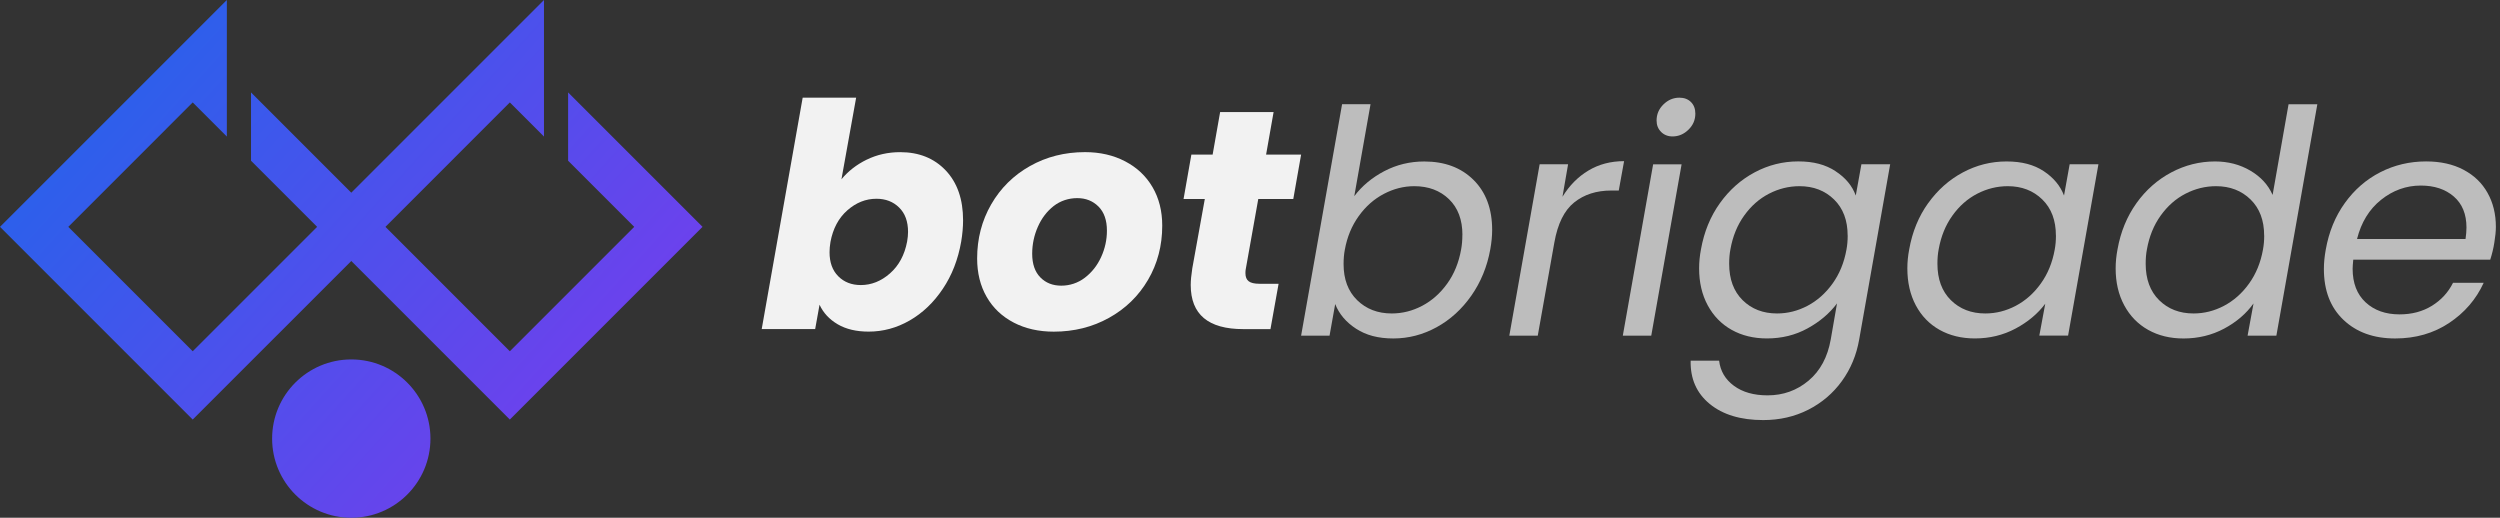
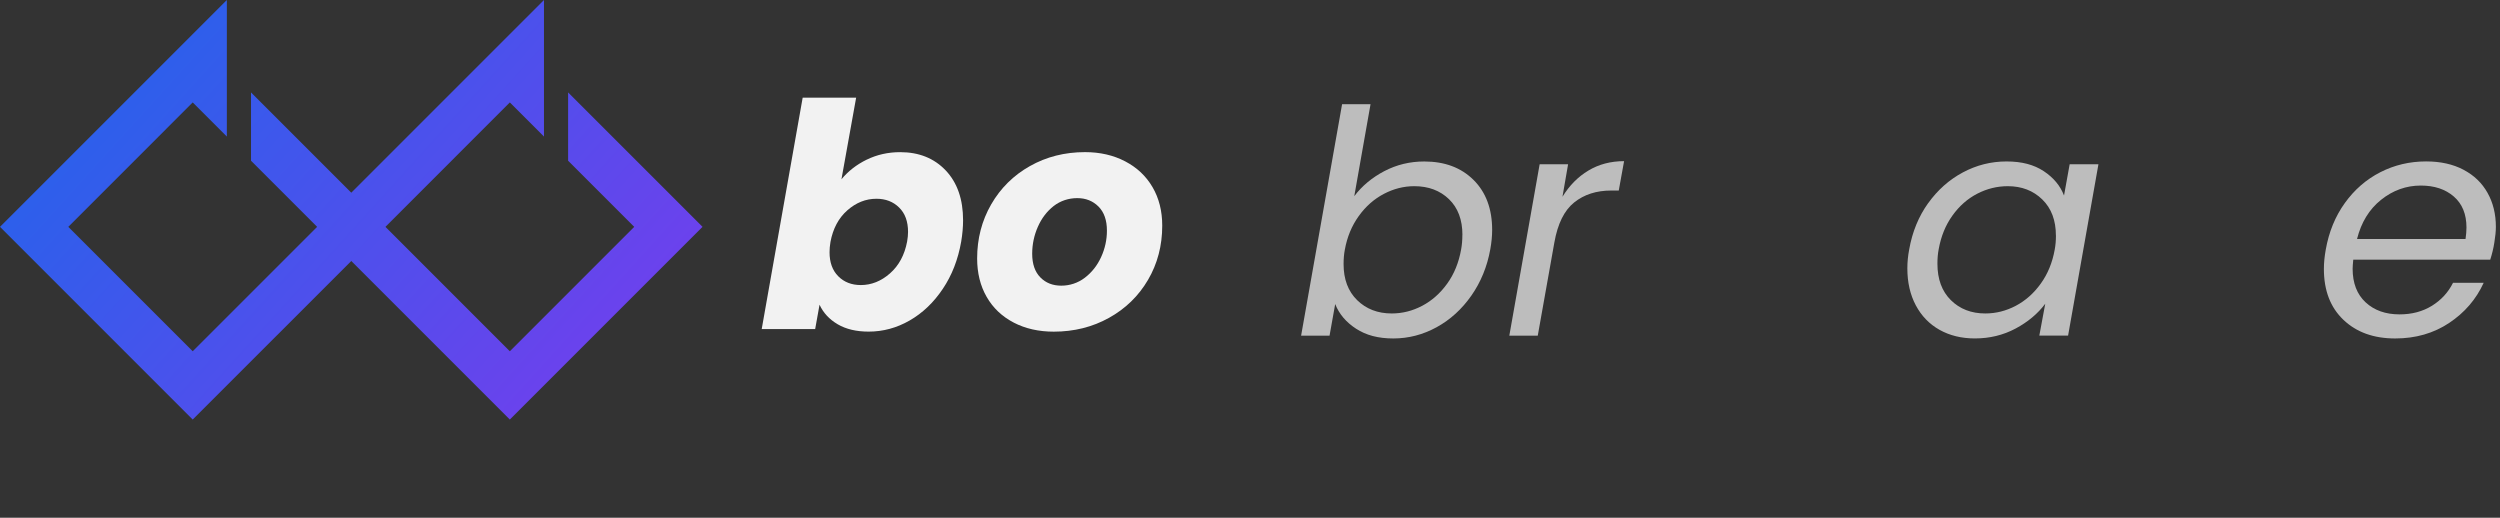
<svg xmlns="http://www.w3.org/2000/svg" width="169" height="35" viewBox="0 0 169 35" fill="none">
  <rect x="0" y="0" width="169" height="35" fill="#333333" stroke="none" />
  <path d="M16.968 6.248V10.865L21.438 15.335L13.027 23.745L4.617 15.335L13.027 6.924L15.335 9.232V0L13.027 2.308V2.307L0 15.335L13.027 28.362L26.055 15.335L16.968 6.248Z" fill="url(#paint0_linear_24_18)" />
  <path d="M38.404 6.248V10.865L42.874 15.335L34.465 23.745L26.055 15.335L34.465 6.924L36.773 9.232V0L34.465 2.308V2.307L21.438 15.335L34.465 28.362L47.492 15.335L38.404 6.248Z" fill="url(#paint1_linear_24_18)" />
-   <path d="M23.747 35C26.702 35 29.098 32.604 29.098 29.649C29.098 26.693 26.702 24.298 23.747 24.298C20.791 24.298 18.395 26.693 18.395 29.649C18.395 32.604 20.791 35 23.747 35Z" fill="url(#paint2_linear_24_18)" />
  <path d="M58.593 10.792C59.284 10.454 60.038 10.286 60.855 10.286C62.123 10.286 63.149 10.698 63.931 11.522C64.712 12.346 65.104 13.47 65.104 14.893C65.104 15.345 65.061 15.823 64.977 16.33C64.766 17.543 64.351 18.61 63.73 19.532C63.109 20.456 62.363 21.166 61.489 21.667C60.615 22.168 59.693 22.417 58.72 22.417C57.888 22.417 57.19 22.251 56.626 21.92C56.062 21.588 55.653 21.148 55.401 20.598L55.105 22.247H51.491L54.261 6.603H57.875L56.882 12.12C57.334 11.571 57.904 11.127 58.595 10.789L58.593 10.792ZM61.384 15.676C61.384 14.972 61.183 14.422 60.78 14.028C60.379 13.633 59.868 13.436 59.247 13.436C58.529 13.436 57.873 13.696 57.281 14.217C56.689 14.738 56.309 15.45 56.14 16.352C56.097 16.606 56.077 16.838 56.077 17.05C56.077 17.74 56.274 18.283 56.669 18.678C57.063 19.073 57.57 19.27 58.191 19.27C58.909 19.27 59.568 19.005 60.168 18.477C60.766 17.948 61.15 17.233 61.321 16.331C61.363 16.091 61.384 15.874 61.384 15.676Z" fill="#F2F2F2" />
  <path d="M68.527 21.806C67.738 21.397 67.128 20.819 66.699 20.072C66.269 19.325 66.055 18.458 66.055 17.471C66.055 16.133 66.372 14.914 67.005 13.815C67.64 12.716 68.513 11.852 69.626 11.225C70.74 10.598 71.979 10.284 73.347 10.284C74.362 10.284 75.266 10.492 76.062 10.908C76.858 11.323 77.476 11.904 77.911 12.652C78.349 13.399 78.567 14.266 78.567 15.253C78.567 16.606 78.246 17.828 77.605 18.921C76.964 20.014 76.083 20.869 74.963 21.49C73.842 22.111 72.6 22.42 71.232 22.42C70.217 22.42 69.315 22.216 68.526 21.807L68.527 21.806ZM73.337 18.773C73.809 18.413 74.175 17.948 74.436 17.377C74.697 16.807 74.828 16.21 74.828 15.591C74.828 14.887 74.638 14.344 74.258 13.963C73.877 13.582 73.399 13.393 72.821 13.393C72.243 13.393 71.682 13.573 71.224 13.931C70.766 14.291 70.411 14.759 70.157 15.337C69.903 15.915 69.776 16.521 69.776 17.154C69.776 17.844 69.96 18.376 70.326 18.75C70.692 19.125 71.164 19.311 71.742 19.311C72.32 19.311 72.867 19.131 73.339 18.773H73.337Z" fill="#F2F2F2" />
-   <path d="M84.213 18.19C84.198 18.261 84.191 18.353 84.191 18.465C84.191 18.719 84.265 18.902 84.413 19.014C84.562 19.128 84.805 19.183 85.143 19.183H86.433L85.883 22.248H84.044C81.677 22.248 80.493 21.255 80.493 19.267C80.493 18.972 80.527 18.597 80.598 18.146L81.445 13.453H80.008L80.537 10.451H81.974L82.481 7.576H86.095L85.588 10.451H87.955L87.426 13.453H85.059L84.214 18.188L84.213 18.19Z" fill="#F2F2F2" />
  <path d="M93.575 11.571C94.407 11.135 95.308 10.916 96.281 10.916C97.663 10.916 98.771 11.331 99.611 12.163C100.45 12.995 100.87 14.123 100.87 15.545C100.87 15.954 100.827 16.39 100.743 16.856C100.532 18.026 100.105 19.068 99.464 19.984C98.823 20.9 98.04 21.612 97.118 22.119C96.194 22.625 95.219 22.88 94.191 22.88C93.163 22.88 92.351 22.662 91.675 22.224C90.999 21.787 90.526 21.231 90.259 20.554L89.878 22.689H87.955L90.725 7.046H92.648L91.549 13.261C92.07 12.57 92.747 12.007 93.578 11.569L93.575 11.571ZM98.86 15.883C98.86 14.855 98.556 14.047 97.95 13.463C97.344 12.878 96.562 12.586 95.604 12.586C94.9 12.586 94.216 12.758 93.554 13.104C92.891 13.45 92.324 13.949 91.852 14.606C91.38 15.261 91.066 16.019 90.911 16.878C90.854 17.173 90.826 17.498 90.826 17.851C90.826 18.88 91.132 19.693 91.745 20.292C92.357 20.89 93.136 21.19 94.08 21.19C94.799 21.19 95.485 21.018 96.141 20.672C96.796 20.326 97.36 19.828 97.832 19.171C98.304 18.515 98.617 17.743 98.773 16.856C98.828 16.561 98.856 16.235 98.856 15.883H98.86Z" fill="#BDBDBD" />
  <path d="M107.378 11.528C108.083 11.105 108.886 10.894 109.788 10.894L109.428 12.88H108.921C107.92 12.88 107.085 13.148 106.417 13.684C105.747 14.219 105.3 15.12 105.075 16.39L103.953 22.689H102.03L104.08 11.105H106.003L105.622 13.303C106.087 12.542 106.673 11.95 107.377 11.528H107.378Z" fill="#BDBDBD" />
-   <path d="M113.676 11.107L111.625 22.69H109.702L111.752 11.107H113.675H113.676ZM112.292 8.918C112.086 8.715 111.985 8.457 111.985 8.146C111.985 7.723 112.14 7.361 112.45 7.058C112.759 6.755 113.119 6.603 113.528 6.603C113.852 6.603 114.112 6.703 114.31 6.899C114.507 7.096 114.605 7.357 114.605 7.68C114.605 8.104 114.45 8.467 114.139 8.768C113.83 9.071 113.47 9.223 113.061 9.223C112.751 9.223 112.494 9.12 112.289 8.917L112.292 8.918Z" fill="#BDBDBD" />
-   <path d="M124.077 11.571C124.752 12.008 125.21 12.558 125.45 13.219L125.831 11.105H127.776L125.682 22.943C125.499 23.999 125.108 24.94 124.509 25.765C123.911 26.589 123.153 27.233 122.237 27.699C121.321 28.163 120.306 28.397 119.193 28.397C117.671 28.397 116.466 28.034 115.578 27.307C114.691 26.581 114.26 25.605 114.288 24.38H116.212C116.295 25.084 116.63 25.651 117.216 26.082C117.8 26.511 118.558 26.726 119.488 26.726C120.544 26.726 121.468 26.395 122.258 25.733C123.047 25.071 123.548 24.14 123.759 22.943L124.182 20.511C123.676 21.187 123.009 21.752 122.185 22.202C121.361 22.654 120.448 22.878 119.447 22.878C118.545 22.878 117.748 22.684 117.058 22.297C116.368 21.91 115.828 21.356 115.441 20.638C115.053 19.919 114.86 19.087 114.86 18.143C114.86 17.72 114.903 17.29 114.986 16.853C115.198 15.668 115.624 14.63 116.265 13.734C116.906 12.839 117.688 12.146 118.612 11.652C119.534 11.159 120.518 10.911 121.561 10.911C122.605 10.911 123.401 11.13 124.077 11.566V11.571ZM124.901 15.926C124.901 14.898 124.595 14.083 123.982 13.485C123.369 12.886 122.591 12.586 121.647 12.586C120.928 12.586 120.241 12.755 119.586 13.093C118.931 13.431 118.37 13.925 117.906 14.573C117.44 15.222 117.131 15.983 116.976 16.856C116.919 17.151 116.892 17.476 116.892 17.828C116.892 18.872 117.195 19.692 117.802 20.292C118.408 20.89 119.183 21.19 120.128 21.19C120.846 21.19 121.533 21.018 122.188 20.672C122.843 20.326 123.407 19.828 123.879 19.171C124.351 18.515 124.664 17.751 124.82 16.878C124.876 16.583 124.904 16.265 124.904 15.927L124.901 15.926Z" fill="#BDBDBD" />
  <path d="M130.343 13.737C130.984 12.842 131.766 12.149 132.69 11.655C133.612 11.162 134.596 10.914 135.639 10.914C136.683 10.914 137.492 11.134 138.155 11.569C138.816 12.007 139.276 12.556 139.528 13.218L139.909 11.104H141.854L139.803 22.687H137.858L138.259 20.532C137.752 21.208 137.083 21.768 136.25 22.212C135.418 22.655 134.502 22.878 133.503 22.878C132.601 22.878 131.804 22.684 131.114 22.297C130.424 21.91 129.889 21.356 129.507 20.638C129.126 19.919 128.937 19.087 128.937 18.143C128.937 17.72 128.979 17.29 129.063 16.853C129.274 15.668 129.701 14.63 130.342 13.734L130.343 13.737ZM138.979 15.926C138.979 14.898 138.673 14.083 138.06 13.485C137.447 12.886 136.669 12.586 135.725 12.586C135.006 12.586 134.319 12.755 133.664 13.093C133.009 13.431 132.448 13.925 131.984 14.573C131.518 15.222 131.209 15.983 131.054 16.856C130.997 17.151 130.97 17.476 130.97 17.828C130.97 18.872 131.273 19.692 131.88 20.292C132.486 20.89 133.261 21.19 134.206 21.19C134.924 21.19 135.611 21.018 136.266 20.672C136.922 20.326 137.485 19.828 137.957 19.171C138.429 18.515 138.742 17.751 138.898 16.878C138.954 16.583 138.982 16.265 138.982 15.927L138.979 15.926Z" fill="#BDBDBD" />
-   <path d="M144.421 13.737C145.062 12.842 145.849 12.149 146.779 11.655C147.709 11.162 148.696 10.914 149.738 10.914C150.625 10.914 151.423 11.123 152.127 11.538C152.831 11.953 153.332 12.499 153.628 13.177L154.707 7.047H156.652L153.883 22.69H151.937L152.338 20.513C151.846 21.203 151.183 21.771 150.352 22.215C149.52 22.659 148.604 22.881 147.605 22.881C146.703 22.881 145.906 22.687 145.216 22.3C144.526 21.913 143.986 21.359 143.599 20.641C143.21 19.922 143.018 19.09 143.018 18.146C143.018 17.723 143.06 17.293 143.144 16.856C143.355 15.672 143.782 14.633 144.423 13.737H144.421ZM153.057 15.926C153.057 14.898 152.751 14.083 152.138 13.485C151.525 12.886 150.747 12.586 149.803 12.586C149.084 12.586 148.397 12.755 147.742 13.093C147.087 13.431 146.526 13.925 146.062 14.573C145.596 15.222 145.287 15.983 145.132 16.856C145.075 17.151 145.048 17.476 145.048 17.828C145.048 18.872 145.351 19.692 145.958 20.292C146.564 20.89 147.339 21.19 148.284 21.19C149.002 21.19 149.689 21.018 150.344 20.672C150.999 20.326 151.563 19.828 152.035 19.171C152.507 18.515 152.82 17.751 152.976 16.878C153.032 16.583 153.06 16.265 153.06 15.927L153.057 15.926Z" fill="#BDBDBD" />
  <path d="M166.532 11.476C167.245 11.849 167.786 12.371 168.16 13.041C168.535 13.71 168.721 14.475 168.721 15.334C168.721 15.629 168.686 15.989 168.615 16.412C168.558 16.779 168.467 17.159 168.34 17.554H159.081C159.053 17.836 159.038 18.04 159.038 18.166C159.038 19.139 159.331 19.897 159.916 20.439C160.501 20.982 161.266 21.252 162.211 21.252C163.041 21.252 163.771 21.058 164.398 20.671C165.024 20.284 165.5 19.766 165.825 19.117H167.897C167.39 20.23 166.61 21.135 165.561 21.833C164.511 22.531 163.295 22.88 161.915 22.88C160.464 22.88 159.297 22.461 158.416 21.621C157.535 20.783 157.095 19.638 157.095 18.185C157.095 17.776 157.137 17.341 157.221 16.875C157.433 15.676 157.862 14.628 158.511 13.725C159.158 12.823 159.959 12.128 160.91 11.642C161.86 11.156 162.893 10.912 164.006 10.912C164.979 10.912 165.82 11.099 166.532 11.473V11.476ZM166.733 15.376C166.733 14.475 166.447 13.777 165.877 13.284C165.307 12.791 164.563 12.544 163.648 12.544C162.661 12.544 161.767 12.864 160.963 13.505C160.16 14.146 159.618 15.031 159.335 16.158H166.67C166.712 15.877 166.733 15.616 166.733 15.376Z" fill="#BDBDBD" />
  <defs>
    <linearGradient id="paint0_linear_24_18" x1="0" y1="0" x2="40.962" y2="37.075" gradientUnits="userSpaceOnUse">
      <stop offset="0.103" stop-color="#2563EB" />
      <stop offset="1" stop-color="#7C3AED" />
    </linearGradient>
    <linearGradient id="paint1_linear_24_18" x1="0" y1="0" x2="40.962" y2="37.075" gradientUnits="userSpaceOnUse">
      <stop offset="0.103" stop-color="#2563EB" />
      <stop offset="1" stop-color="#7C3AED" />
    </linearGradient>
    <linearGradient id="paint2_linear_24_18" x1="0" y1="0" x2="40.962" y2="37.075" gradientUnits="userSpaceOnUse">
      <stop offset="0.103" stop-color="#2563EB" />
      <stop offset="1" stop-color="#7C3AED" />
    </linearGradient>
  </defs>
</svg>